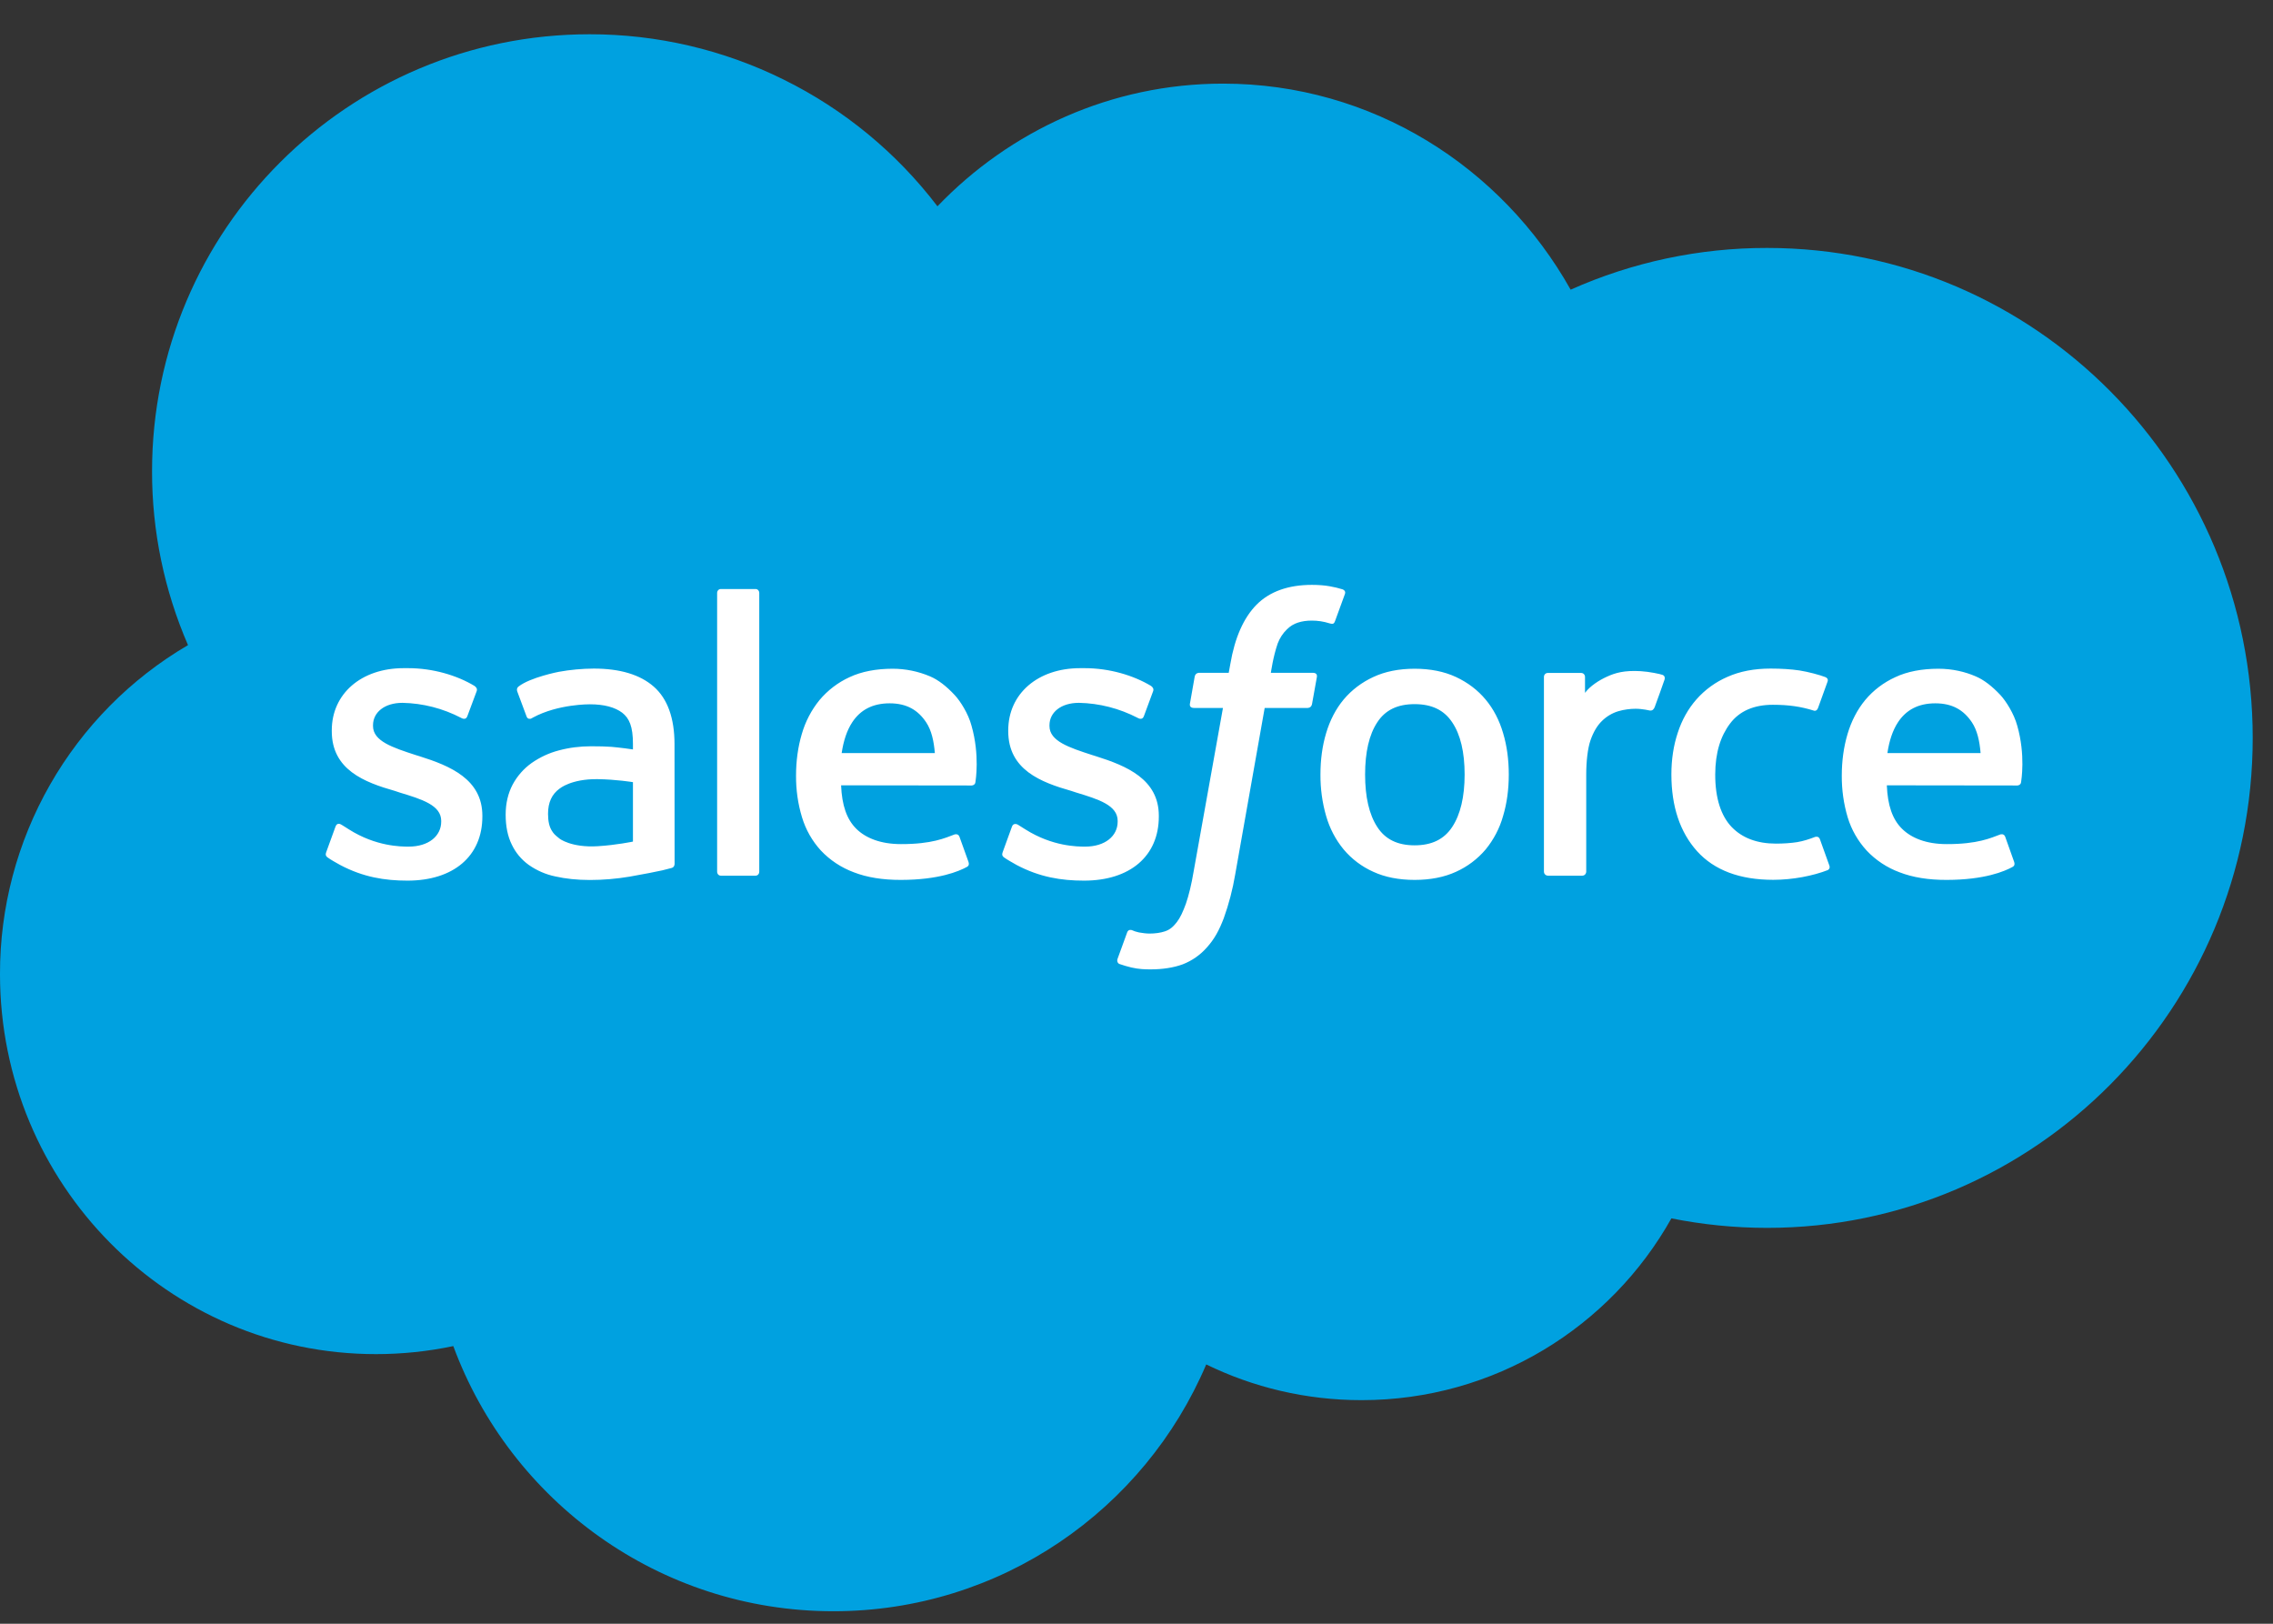
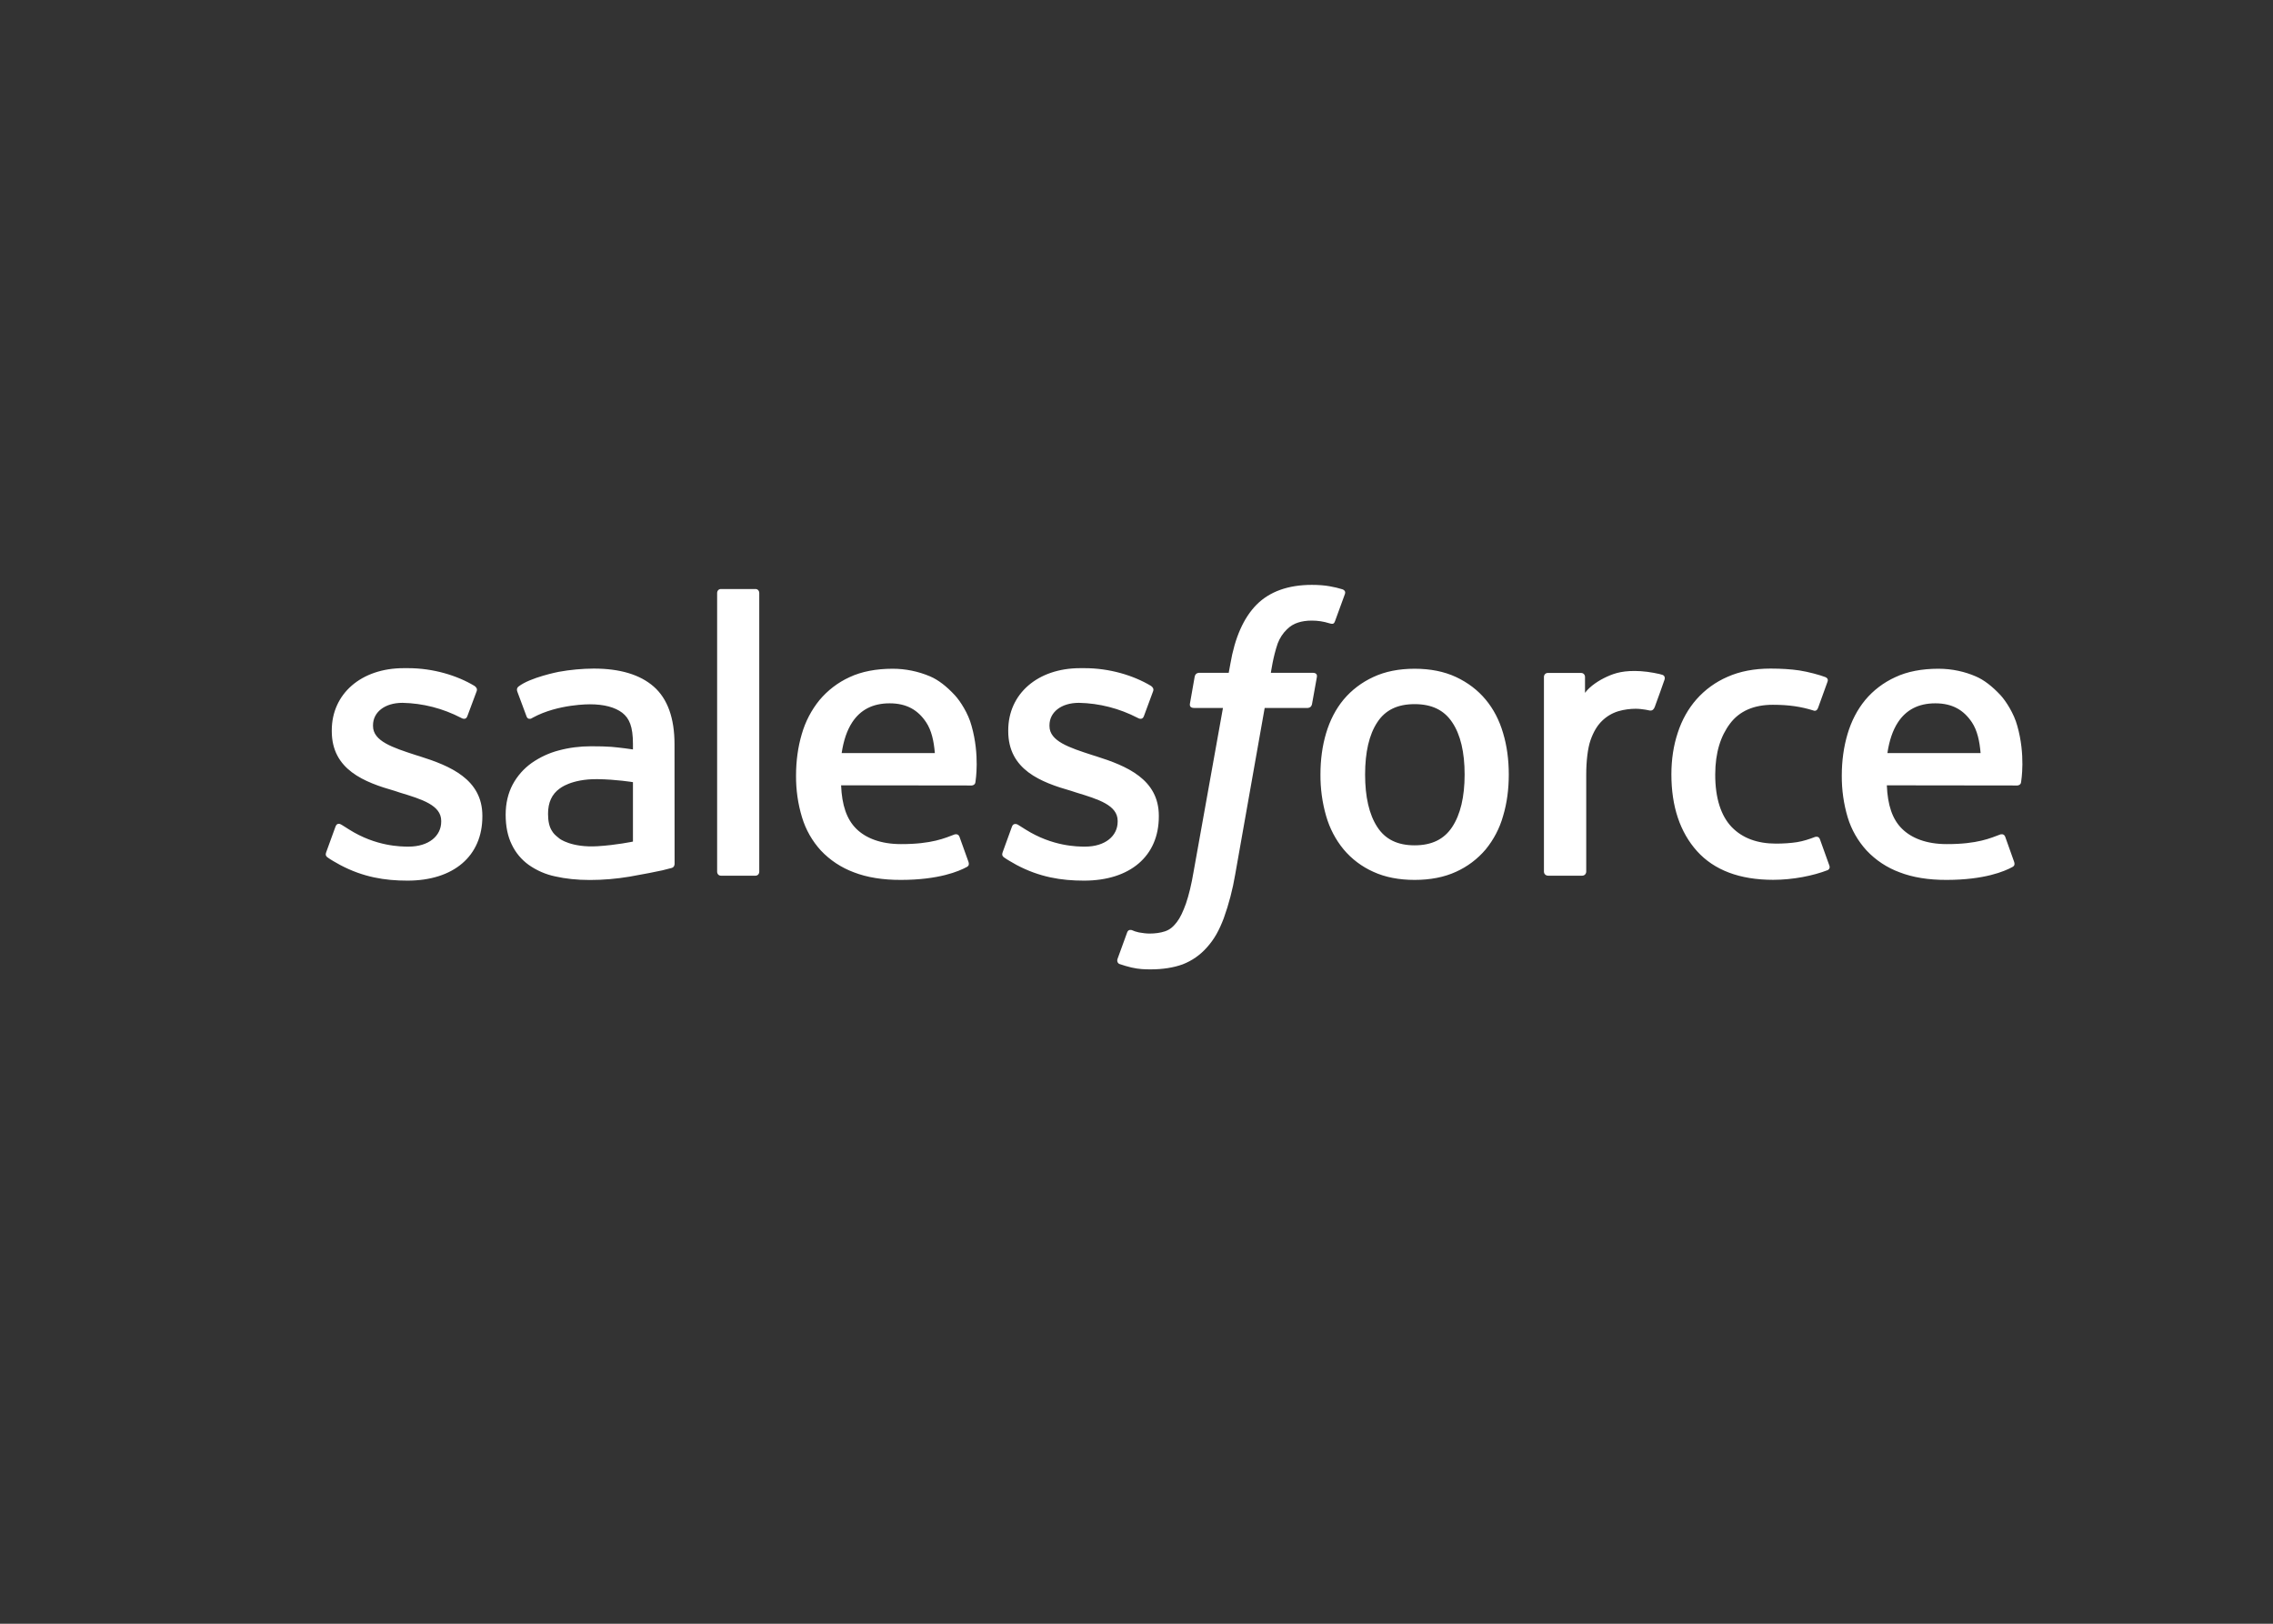
<svg xmlns="http://www.w3.org/2000/svg" width="28" height="20" viewBox="0 0 28 20" fill="none">
  <rect x="0" y="0" width="28" height="20" fill="#333333" stroke="none" />
-   <path fill-rule="evenodd" clip-rule="evenodd" d="M11.548 2.541C12.443 1.609 13.689 1.03 15.067 1.03C16.898 1.03 18.497 2.052 19.348 3.568C20.109 3.228 20.934 3.053 21.768 3.054C25.072 3.054 27.75 5.755 27.75 9.089C27.75 12.422 25.072 15.124 21.768 15.124C21.364 15.124 20.97 15.083 20.589 15.007C19.84 16.343 18.411 17.246 16.772 17.246C16.086 17.246 15.437 17.088 14.859 16.806C14.099 18.593 12.329 19.846 10.266 19.846C8.118 19.846 6.287 18.486 5.584 16.58C5.271 16.646 4.952 16.679 4.632 16.679C2.074 16.68 -2.95732e-05 14.584 -2.95732e-05 11.999C-0.002 11.18 0.211 10.375 0.617 9.664C1.024 8.952 1.609 8.36 2.316 7.946C2.023 7.27 1.872 6.542 1.873 5.805C1.873 2.832 4.286 0.422 7.263 0.422C8.092 0.421 8.91 0.612 9.653 0.98C10.397 1.347 11.045 1.881 11.548 2.541Z" fill="#00A1E0" />
  <path fill-rule="evenodd" clip-rule="evenodd" d="M4.019 10.495L4.132 10.184C4.15 10.13 4.19 10.148 4.206 10.158C4.238 10.176 4.26 10.193 4.3 10.217C4.631 10.426 4.938 10.428 5.033 10.428C5.281 10.428 5.435 10.297 5.435 10.12V10.111C5.435 9.918 5.198 9.845 4.924 9.762L4.864 9.742C4.488 9.635 4.087 9.481 4.087 9.006V8.996C4.087 8.545 4.451 8.23 4.971 8.23L5.029 8.23C5.334 8.23 5.63 8.319 5.844 8.448C5.864 8.461 5.883 8.483 5.872 8.513L5.756 8.824C5.736 8.878 5.68 8.842 5.68 8.842C5.457 8.726 5.21 8.662 4.958 8.657C4.737 8.657 4.595 8.774 4.595 8.933V8.943C4.595 9.129 4.838 9.208 5.12 9.3L5.169 9.315C5.543 9.433 5.942 9.597 5.942 10.048V10.057C5.942 10.544 5.588 10.847 5.019 10.847C4.74 10.847 4.473 10.804 4.19 10.654C4.136 10.623 4.083 10.596 4.031 10.558C4.026 10.55 4.002 10.541 4.019 10.495H4.019ZM12.352 10.495L12.465 10.184C12.481 10.133 12.529 10.151 12.539 10.158C12.57 10.177 12.593 10.193 12.633 10.217C12.965 10.426 13.271 10.428 13.367 10.428C13.614 10.428 13.768 10.297 13.768 10.12V10.111C13.768 9.918 13.531 9.845 13.258 9.762L13.197 9.742C12.821 9.635 12.42 9.481 12.42 9.006V8.996C12.42 8.545 12.784 8.23 13.305 8.23L13.362 8.23C13.668 8.23 13.963 8.319 14.178 8.448C14.197 8.461 14.216 8.483 14.205 8.513C14.195 8.54 14.1 8.795 14.09 8.824C14.069 8.878 14.014 8.842 14.014 8.842C13.79 8.726 13.543 8.662 13.291 8.657C13.07 8.657 12.928 8.774 12.928 8.933V8.943C12.928 9.129 13.171 9.208 13.454 9.3L13.502 9.315C13.876 9.433 14.275 9.597 14.275 10.048V10.057C14.275 10.544 13.922 10.847 13.353 10.847C13.073 10.847 12.806 10.804 12.523 10.654C12.47 10.623 12.417 10.596 12.364 10.558C12.359 10.55 12.335 10.541 12.352 10.495ZM18.516 9.03C18.563 9.186 18.586 9.358 18.586 9.54C18.586 9.722 18.563 9.894 18.516 10.05C18.474 10.201 18.4 10.342 18.301 10.463C18.201 10.581 18.076 10.675 17.936 10.738C17.79 10.805 17.619 10.838 17.426 10.838C17.234 10.838 17.062 10.805 16.917 10.738C16.776 10.675 16.651 10.581 16.552 10.463C16.452 10.342 16.379 10.201 16.336 10.051C16.288 9.885 16.265 9.713 16.266 9.54C16.266 9.358 16.289 9.186 16.336 9.03C16.383 8.872 16.455 8.733 16.551 8.617C16.651 8.498 16.776 8.404 16.917 8.339C17.062 8.271 17.233 8.237 17.426 8.237C17.619 8.237 17.79 8.271 17.936 8.339C18.081 8.407 18.204 8.5 18.301 8.617C18.398 8.733 18.47 8.872 18.516 9.03ZM18.042 9.54C18.042 9.265 17.991 9.048 17.889 8.897C17.789 8.746 17.637 8.673 17.426 8.673C17.215 8.673 17.064 8.746 16.966 8.897C16.866 9.048 16.816 9.265 16.816 9.54C16.816 9.815 16.866 10.033 16.966 10.186C17.064 10.338 17.215 10.412 17.426 10.412C17.637 10.412 17.789 10.338 17.889 10.186C17.99 10.033 18.042 9.815 18.042 9.54ZM22.419 10.338L22.535 10.661C22.55 10.7 22.516 10.717 22.516 10.717C22.336 10.787 22.086 10.837 21.843 10.837C21.431 10.837 21.116 10.718 20.905 10.484C20.695 10.25 20.589 9.933 20.589 9.538C20.589 9.356 20.615 9.183 20.667 9.027C20.718 8.869 20.796 8.73 20.898 8.614C21.003 8.495 21.134 8.4 21.28 8.337C21.432 8.269 21.61 8.235 21.81 8.235C21.944 8.235 22.064 8.243 22.166 8.258C22.276 8.275 22.422 8.315 22.483 8.339C22.495 8.343 22.526 8.358 22.513 8.395C22.468 8.522 22.438 8.604 22.396 8.719C22.378 8.769 22.341 8.752 22.341 8.752C22.184 8.703 22.035 8.681 21.839 8.681C21.604 8.681 21.427 8.759 21.312 8.912C21.195 9.067 21.13 9.269 21.129 9.538C21.128 9.834 21.202 10.052 21.333 10.188C21.464 10.323 21.647 10.391 21.877 10.391C21.97 10.391 22.058 10.385 22.137 10.373C22.215 10.36 22.289 10.336 22.358 10.309C22.358 10.309 22.403 10.292 22.419 10.338ZM24.85 8.94C24.953 9.302 24.899 9.615 24.897 9.633C24.893 9.674 24.851 9.675 24.851 9.675L23.243 9.673C23.253 9.918 23.311 10.091 23.43 10.208C23.546 10.323 23.73 10.397 23.98 10.397C24.362 10.398 24.525 10.321 24.641 10.278C24.641 10.278 24.685 10.263 24.701 10.306L24.806 10.601C24.827 10.651 24.81 10.668 24.792 10.678C24.692 10.733 24.447 10.837 23.982 10.838C23.757 10.839 23.561 10.807 23.399 10.744C23.245 10.687 23.107 10.596 22.994 10.476C22.887 10.359 22.807 10.22 22.761 10.068C22.711 9.901 22.687 9.728 22.688 9.554C22.688 9.372 22.712 9.199 22.759 9.041C22.806 8.882 22.879 8.741 22.976 8.623C23.077 8.502 23.204 8.406 23.347 8.341C23.494 8.271 23.677 8.237 23.878 8.237C24.05 8.237 24.207 8.274 24.338 8.331C24.439 8.374 24.54 8.452 24.644 8.563C24.709 8.634 24.809 8.788 24.85 8.94ZM23.25 9.276H24.398C24.386 9.129 24.357 8.996 24.291 8.897C24.19 8.746 24.051 8.663 23.84 8.663C23.629 8.663 23.479 8.746 23.38 8.897C23.315 8.996 23.273 9.123 23.25 9.276H23.25ZM11.968 8.94C12.071 9.302 12.018 9.615 12.016 9.633C12.012 9.674 11.97 9.675 11.97 9.675L10.361 9.673C10.371 9.918 10.43 10.091 10.548 10.208C10.664 10.323 10.849 10.397 11.098 10.397C11.48 10.398 11.644 10.321 11.759 10.278C11.759 10.278 11.803 10.263 11.819 10.306L11.925 10.601C11.946 10.651 11.929 10.668 11.911 10.678C11.81 10.733 11.565 10.837 11.101 10.838C10.875 10.839 10.679 10.807 10.517 10.744C10.364 10.687 10.225 10.596 10.112 10.476C10.005 10.359 9.926 10.22 9.88 10.068C9.829 9.901 9.805 9.728 9.806 9.554C9.806 9.372 9.83 9.199 9.877 9.041C9.921 8.888 9.995 8.746 10.095 8.623C10.196 8.503 10.322 8.406 10.465 8.341C10.613 8.271 10.796 8.237 10.996 8.237C11.155 8.237 11.311 8.269 11.457 8.331C11.558 8.374 11.659 8.452 11.762 8.563C11.828 8.634 11.928 8.788 11.968 8.94ZM10.368 9.276H11.516C11.504 9.129 11.475 8.996 11.409 8.897C11.309 8.746 11.169 8.663 10.959 8.663C10.747 8.663 10.597 8.746 10.498 8.897C10.433 8.996 10.391 9.123 10.368 9.276H10.368ZM7.532 9.199C7.532 9.199 7.659 9.21 7.797 9.231V9.163C7.797 8.948 7.752 8.847 7.665 8.779C7.575 8.711 7.441 8.675 7.267 8.675C7.267 8.675 6.876 8.67 6.566 8.838C6.552 8.847 6.54 8.852 6.54 8.852C6.54 8.852 6.501 8.865 6.487 8.826L6.373 8.52C6.356 8.476 6.388 8.456 6.388 8.456C6.532 8.343 6.883 8.275 6.883 8.275C7.026 8.249 7.17 8.236 7.314 8.235C7.636 8.235 7.884 8.309 8.053 8.457C8.223 8.606 8.309 8.845 8.309 9.167L8.31 10.638C8.31 10.638 8.313 10.681 8.273 10.691C8.273 10.691 8.213 10.707 8.16 10.72C8.107 10.732 7.913 10.771 7.755 10.798C7.593 10.825 7.43 10.839 7.266 10.839C7.11 10.839 6.967 10.824 6.84 10.795C6.723 10.771 6.611 10.722 6.513 10.653C6.423 10.588 6.351 10.502 6.304 10.402C6.254 10.301 6.229 10.177 6.229 10.034C6.229 9.895 6.259 9.77 6.315 9.664C6.372 9.558 6.451 9.468 6.549 9.398C6.651 9.327 6.764 9.274 6.884 9.243C7.01 9.209 7.143 9.192 7.281 9.192C7.382 9.192 7.466 9.194 7.532 9.199ZM6.892 10.329C6.891 10.329 7.036 10.443 7.363 10.423C7.593 10.409 7.797 10.366 7.797 10.366V9.634C7.797 9.634 7.592 9.6 7.361 9.597C7.033 9.593 6.894 9.714 6.894 9.713C6.798 9.782 6.751 9.884 6.751 10.024C6.751 10.115 6.767 10.185 6.799 10.234C6.82 10.267 6.829 10.279 6.892 10.329ZM20.505 8.37C20.49 8.414 20.412 8.635 20.384 8.708C20.373 8.736 20.356 8.755 20.325 8.752C20.325 8.752 20.233 8.73 20.148 8.73C20.09 8.73 20.008 8.738 19.933 8.761C19.858 8.784 19.79 8.825 19.734 8.88C19.675 8.937 19.628 9.017 19.593 9.117C19.558 9.217 19.54 9.378 19.54 9.539V10.737C19.54 10.743 19.539 10.749 19.536 10.755C19.534 10.761 19.53 10.767 19.526 10.771C19.521 10.776 19.516 10.78 19.51 10.782C19.504 10.784 19.498 10.786 19.491 10.786H19.069C19.063 10.786 19.056 10.784 19.05 10.782C19.044 10.78 19.039 10.776 19.034 10.772C19.029 10.767 19.026 10.762 19.023 10.756C19.021 10.75 19.019 10.743 19.019 10.737V8.338C19.019 8.311 19.039 8.289 19.066 8.289H19.478C19.505 8.289 19.525 8.311 19.525 8.338V8.534C19.586 8.451 19.697 8.379 19.797 8.334C19.897 8.288 20.009 8.255 20.211 8.267C20.316 8.273 20.453 8.302 20.481 8.313C20.486 8.315 20.491 8.318 20.495 8.322C20.5 8.326 20.503 8.331 20.505 8.337C20.507 8.342 20.508 8.348 20.508 8.354C20.508 8.359 20.507 8.365 20.505 8.37ZM16.538 7.259C16.549 7.263 16.58 7.278 16.568 7.315L16.445 7.652C16.434 7.678 16.427 7.693 16.375 7.677C16.305 7.655 16.233 7.644 16.16 7.644C16.097 7.644 16.039 7.652 15.988 7.669C15.937 7.685 15.891 7.714 15.853 7.752C15.803 7.8 15.765 7.859 15.74 7.924C15.681 8.094 15.658 8.275 15.655 8.287H16.169C16.213 8.287 16.227 8.307 16.222 8.339L16.162 8.673C16.152 8.722 16.108 8.72 16.108 8.72H15.579L15.216 10.77C15.185 10.954 15.138 11.135 15.075 11.31C15.018 11.459 14.96 11.567 14.866 11.671C14.785 11.763 14.683 11.834 14.569 11.878C14.457 11.919 14.322 11.94 14.174 11.94C14.104 11.94 14.028 11.938 13.938 11.917C13.888 11.905 13.839 11.891 13.791 11.874C13.771 11.867 13.755 11.841 13.767 11.809C13.778 11.777 13.873 11.517 13.886 11.482C13.902 11.441 13.944 11.457 13.944 11.457C13.973 11.469 13.992 11.477 14.03 11.485C14.069 11.492 14.121 11.499 14.16 11.499C14.23 11.499 14.294 11.49 14.349 11.472C14.416 11.45 14.455 11.411 14.496 11.359C14.539 11.304 14.573 11.229 14.609 11.13C14.644 11.028 14.677 10.895 14.704 10.733L15.065 8.72H14.71C14.668 8.72 14.653 8.7 14.658 8.668L14.717 8.333C14.727 8.285 14.772 8.287 14.772 8.287H15.136L15.156 8.178C15.211 7.855 15.319 7.61 15.479 7.448C15.64 7.286 15.87 7.204 16.16 7.204C16.244 7.204 16.317 7.21 16.379 7.221C16.44 7.232 16.487 7.243 16.538 7.259ZM9.353 10.737C9.353 10.764 9.334 10.786 9.307 10.786H8.88C8.853 10.786 8.834 10.764 8.834 10.737V7.304C8.834 7.277 8.853 7.255 8.88 7.255H9.307C9.334 7.255 9.353 7.277 9.353 7.304V10.737Z" fill="white" />
</svg>